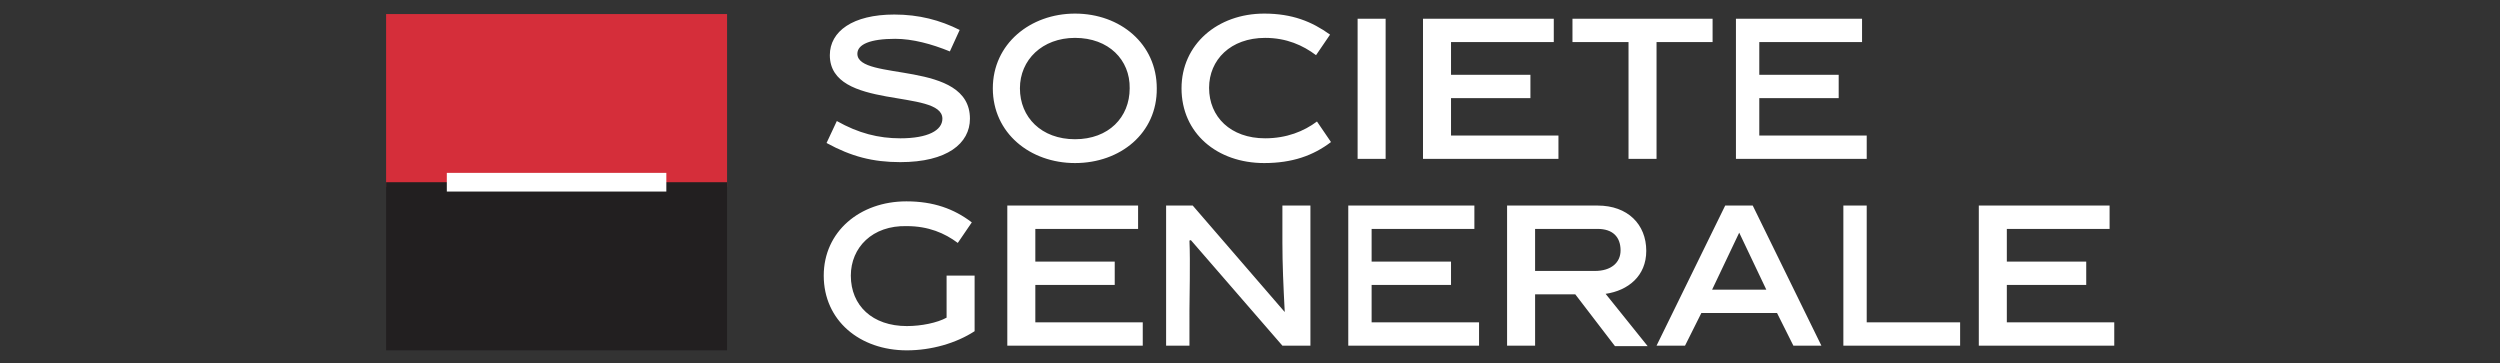
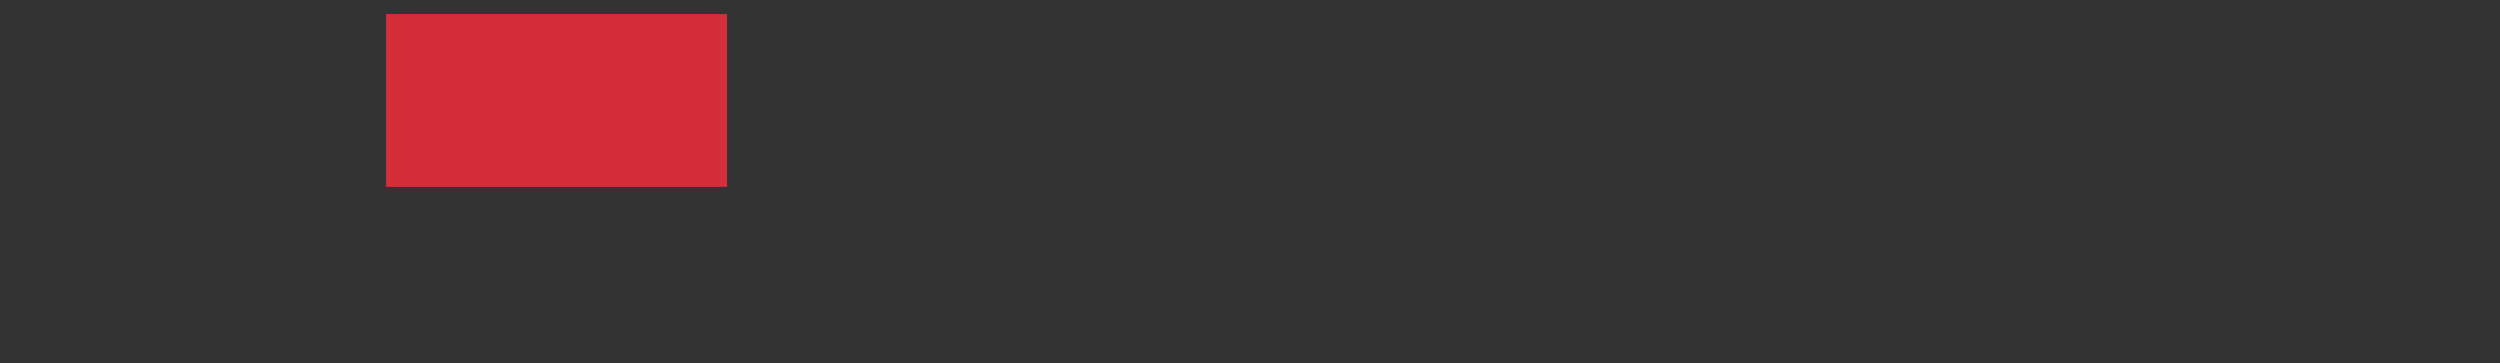
<svg xmlns="http://www.w3.org/2000/svg" version="1.1" id="Calque_1" x="0px" y="0px" viewBox="0 0 2500 363" style="enable-background:new 0 0 2500 363;" xml:space="preserve">
  <rect x="0" y="0" width="2500" height="363" fill="#333333" stroke="none" />
  <style type="text/css">
	.st0{display:none;fill:#FFFFFF;}
	.st1{display:none;}
	.st2{display:inline;fill-rule:evenodd;clip-rule:evenodd;fill:#FFFFFF;}
	.st3{fill:#FFFFFF;}
	.st4{fill:#D52E3A;}
	.st5{fill:#221F20;}
</style>
-   <path class="st0" d="M418.83,132.16c-9.21,25.99-67.25,53.14-209.82,20.9l18.56,84.2c142.56,25.91,227.06,4.6,275.33-46.07  c35.75-37.56,42.75-86.13,13.38-123.31C485.2,28.53,416.37,0,329.46,0C205.14,0,116.55,36.02,67.35,171.19L1.22,352.91h115.7  l65.81-183.79c27-75.59,83.75-88.1,146.73-88.1C395.51,81.02,427.39,108.21,418.83,132.16z M1564.46,211.91l-4.48-1.92  c25.9-10.32,54-15.91,81.92-15.91c16.94,0,54.63,2.87,70.51,11.96c3.87,2.17,7.41,5.59,5.51,9.84  C1710.9,231.68,1607.7,230.79,1564.46,211.91L1564.46,211.91z M1775.81,169.42c-27.34-14.62-72.44-26.27-116.53-28.07  c-91.46-3.76-195.76,27.44-216.52,101.18c-12.01,42.42,29.1,99.71,136.15,115.97c53.56,8.22,138.65,6.14,199.91-14.1l22.87-62.96  c-124.2,42.68-286.53,30.29-281.1-33.64c60.09,38.56,147.77,34.9,212.69,24.27C1845.73,253.7,1844.1,205.9,1775.81,169.42  L1775.81,169.42z M1965.41,211.91l-4.43-1.92c25.86-10.32,53.99-15.91,81.87-15.91c17,0,54.62,2.87,70.52,11.96  c3.86,2.17,7.39,5.59,5.49,9.84C2111.86,231.68,2008.69,230.79,1965.41,211.91z M2176.76,169.42  c-27.31-14.62-72.43-26.27-116.53-28.07c-91.42-3.76-195.71,27.44-216.51,101.18c-11.98,42.42,29.15,99.71,136.14,115.97  c53.55,8.22,138.7,6.14,199.92-14.1l22.91-62.96c-124.21,42.68-286.53,30.29-281.11-33.64c60.1,38.56,147.76,34.9,212.67,24.27  C2246.67,253.7,2245.09,205.9,2176.76,169.42z M2261.21,223.55l-45.89,129.4h105.93l35.31-99.58c8.68-25.25,16.04-44.15,46.92-44.15  h74.43l20.87-59.62h-137.1C2315.83,149.6,2278.86,172.34,2261.21,223.55z M486.83,352.95H596.5l74.12-203.35H560.96L486.83,352.95z   M1198.43,243.53c10.2-27.98,41.03-40.93,68.03-40.93c26.76,0,52.38,15.77,42.46,43.01l-39.16,107.34h105.94l39.73-109.04  c20.61-56.62-24.03-103.52-124.06-103.52c-111.35,0-174.45,36.38-198.78,103.02l-39.9,109.54h105.87L1198.43,243.53L1198.43,243.53z   M871.71,204.67c42.8,1.81,77.29,23.33,71.14,51.32c-5.9,26.97-47.61,45.34-90.9,43.48c-42.81-1.78-77.26-23.4-71.17-51.37  C786.73,221.19,828.42,202.78,871.71,204.67L871.71,204.67z M886.63,141.45c-110.32-4.68-208.6,42.48-221.82,102.78  c-13.03,59.34,61.48,113.76,172.23,118.44c110.27,4.7,208.6-42.45,221.84-102.77C1071.87,200.57,997.35,146.09,886.63,141.45z" />
  <g id="Leclerc" class="st1">
    <path class="st2" d="M1209.18,132.74V99.42h137.46v58.46h-36.82v-24.13h-36.8v28.86h30.6v32.59h-29.61v37.56h35.82V204.4h36.82   v61.67h-137.46v-32.45h17.94V132.75L1209.18,132.74L1209.18,132.74z M1515.04,233.98c-9.22,0-7.39-14.83-10.46-28.36   c-3.23-14.29-11.07-22.63-21.64-22.63c21.81-8.54,29.5-20.98,29.5-41.33c0-25.09-19.84-42.75-36.97-42.75h-109.94v33.58h18.15   v100.25h-18.15v33.33h75.87v-32.08h-11.7v-35.32c17.42,0,24.87,0.37,26.75,11.31l9.32,56.08h55.73v-32.08H1515.04L1515.04,233.98z    M1462.67,150.34l-0.02-0.06c-0.04,16.91-16.53,18.16-24.99,18.16c-7.21,0-7.97-1.37-7.97-1.37v-33.2c0,0,0.76-1.37,7.97-1.37   c8.46,0,24.95,0.87,24.99,17.79l0.02-0.06V150.34L1462.67,150.34z M1669.51,155.88V97.67h-32.68v10.44c0,0-6.88-13.6-37.47-13.6   s-66.08,16.66-66.08,86.49c0,69.81,39.86,88.43,77.26,88.43s63.7-15.55,63.7-67.05h-38.94v2.01c0,24.62-15.81,31.49-24.77,31.49   c-17.66,0-31.34-26.02-31.34-54.88s13.68-54.89,31.34-54.89c8.75,0,24,6.54,24.73,29.75h34.24L1669.51,155.88L1669.51,155.88z    M1058.81,155.88V97.67h-32.67v10.44c0,0-6.89-13.6-37.47-13.6s-66.09,16.66-66.09,86.49c0,69.81,39.88,88.43,77.28,88.43   s63.68-15.55,63.68-67.05h-38.93v2.01c0,24.62-15.8,31.49-24.76,31.49c-17.68,0-31.34-26.02-31.34-54.88s13.66-54.89,31.34-54.89   c8.74,0,24,6.54,24.73,29.75h34.23V155.88z M728.34,232.75h-26.98v-100h18.78V99.42h-82.6v33.33h17.42v100h-17.04v33.33h124.01   V204.4h-33.58V232.75L728.34,232.75z M551.99,232.75V204.4h-36.82v28.34h-35.82v-37.56h29.6V162.6h-30.59v-28.86h36.81v24.13h36.82   V99.42H414.53v33.33h17.94v100.87h-17.94v32.45h137.46L551.99,232.75L551.99,232.75L551.99,232.75z M906.97,232.75V204.4h-36.82   v28.34h-35.82v-37.56h29.6V162.6h-30.6v-28.86h36.82v24.13h36.82V99.42H769.5v33.33h17.94v100.87H769.5v32.45h137.46L906.97,232.75   L906.97,232.75L906.97,232.75z M1168.02,232.75h-26.99v-100h18.78V99.42h-82.59v33.33h17.42v100h-17.04v33.33h124.01V204.4h-33.58   V232.75L1168.02,232.75z M572.74,227.76v38.3h38.31v-38.3H572.74z" />
-     <path class="st2" d="M1917.27,12.64c-93.26,0-168.87,75.6-168.87,168.86c0,93.27,75.61,168.86,168.87,168.86   c93.26,0,168.87-75.59,168.87-168.86C2086.13,88.24,2010.53,12.64,1917.27,12.64z M1913.55,140.95v143.43l-0.39,0.86h-88.18v-29.65   c18.03,0,32.1-9.16,32.1-24.67v-89.97c0-19.27-14.07-29.35-32.1-29.35V82.99h55.38c0.1-0.13,0.21-0.26,0.31-0.39h64.97v29.39h-0.39   C1921.88,111.99,1913.55,126.95,1913.55,140.95z M1993.51,285.24h-62.68v-29.91c22.88,0.01,31.08-11.51,36.19-23.9   c9.6-2.8,18.6-7.36,26.53-13.45L1993.51,285.24z M1944.89,215.04c-5.15,0.14-15.21-1.72-15.21-1.72v-72.36   c0-8.75,4.95-12.83,15.58-12.83h16.52V66.47h-64.09c13.32-9.42,29.58-14.97,47.13-14.98c45.18-0.03,81.83,36.57,81.86,81.75   C2026.69,178.41,1991.17,213.77,1944.89,215.04z" />
  </g>
  <g>
-     <path class="st3" d="M949.86,51.43c-18.22-7.47-37.37-12.61-54.65-12.61c-25.22,0-37.84,5.6-37.84,14.95   c0,28.02,112.57,5.6,112.57,64.92c0,24.75-22.89,43.44-69.59,43.44c-27.55,0-49.04-5.6-73.8-19.15l10.28-21.95   c21.49,12.14,41.56,17.28,63.52,17.28c27.56,0,42.04-7.94,42.04-19.62c0-30.36-112.56-7.94-112.56-63.52   c0-23.82,22.88-40.64,64.46-40.64c24.75,0,45.77,5.6,65.39,15.41L949.86,51.43L949.86,51.43z M1075.03,163.06   c-44.84,0-82.21-29.89-82.21-74.73c0-44.37,37.37-74.73,82.21-74.73c45.31,0,81.74,30.36,81.74,74.73   C1157.24,133.17,1120.34,163.06,1075.03,163.06 M1075.03,37.88c-32.7,0-55.11,21.95-55.11,50.44c0,28.96,21.49,50.91,55.11,50.91   s54.65-21.95,54.65-50.91C1130.15,59.84,1108.66,37.88,1075.03,37.88 M1264.2,163.06c-47.18,0-82.67-29.89-82.67-74.73   c0-43.9,35.96-74.73,82.67-74.73c28.02,0,47.64,7.94,65.86,21.02l-14.01,20.55c-13.08-9.81-29.43-17.28-50.91-17.28   c-34.56,0-56.05,21.95-56.05,49.98c0,28.96,21.49,50.44,56.05,50.44c21.49,0,38.77-7.01,51.84-16.81l14.01,20.55   C1313.24,155.59,1292.22,163.06,1264.2,163.06 M1357.61,18.73h28.02v140.12h-28.02V18.73z M1423,158.86V18.73h130.78v23.35h-102.76   v32.7h79.4v23.35h-79.4v37.37h107.43v23.35H1423z M1656.54,42.09v116.77h-28.02V42.09h-56.05V18.73h140.12v23.35H1656.54z    M1735.94,158.86V18.73h126.11v23.35h-102.76v32.7h79.4v23.35h-79.4v37.37h107.43v23.35H1735.94z M906.89,326.07   c14.48,0,30.36-3.27,39.7-8.41v-42.04h28.02v55.58c-18.68,12.14-43.44,19.15-67.73,19.15c-47.18,0-83.14-29.89-83.14-74.73   c0-43.9,35.96-74.26,82.67-74.26c27.09,0,47.64,7.48,65.39,21.02l-14.01,20.55c-13.08-9.81-29.43-16.81-50.91-16.81   c-34.56-0.93-56.05,21.49-56.05,49.51C850.84,305.52,872.32,326.07,906.89,326.07 M1007.31,345.68V205.56h130.78v23.35h-102.76   v32.7h79.4v23.35h-79.4v37.37h107.43v23.35H1007.31z M1189.46,345.68h-23.35V205.56h26.62l92.01,106.49   c-1.4-26.62-2.34-48.11-2.34-69.13v-37.37h28.02v140.12h-28.02l-91.55-105.56l-1.4,0.47c0.93,21.02,0,57.92,0,69.59V345.68   L1189.46,345.68z M1348.27,345.68V205.56h126.11v23.35h-102.76v32.7h79.4v23.35h-79.4v37.37h107.43v23.35H1348.27z M1575.27,294.31   h-40.17v51.38h-28.02V205.56h90.61c29.89,0,48.58,18.68,48.58,45.31c0,25.22-18.22,39.7-40.64,42.97l42.04,52.31h-32.69   L1575.27,294.31z M1594.88,270.95c16.35,0,25.69-8.41,25.69-20.55c0-13.54-7.94-21.49-22.89-21.49h-62.59v42.04H1594.88   L1594.88,270.95z M1701.37,312.99l-16.35,32.7h-28.49l68.66-140.12h27.55l68.66,140.12h-28.02l-16.35-32.7H1701.37z    M1712.12,289.64h54.18l-27.09-56.98L1712.12,289.64L1712.12,289.64z M1843.36,345.68V205.56h23.35v116.77h93.41v23.35H1843.36z    M1978.81,345.68V205.56h130.78v23.35h-102.76v32.7h79.4v23.35h-79.4v37.37h107.43v23.35H1978.81z" />
    <path class="st4" d="M386.1,14.06h340.96v172.82H386.1V14.06z" />
-     <path class="st5" d="M386.1,182.21h340.96v168.15H386.1V182.21z" />
-     <path class="st3" d="M446.82,172.87h219.52v18.68H446.82V172.87z" />
  </g>
</svg>